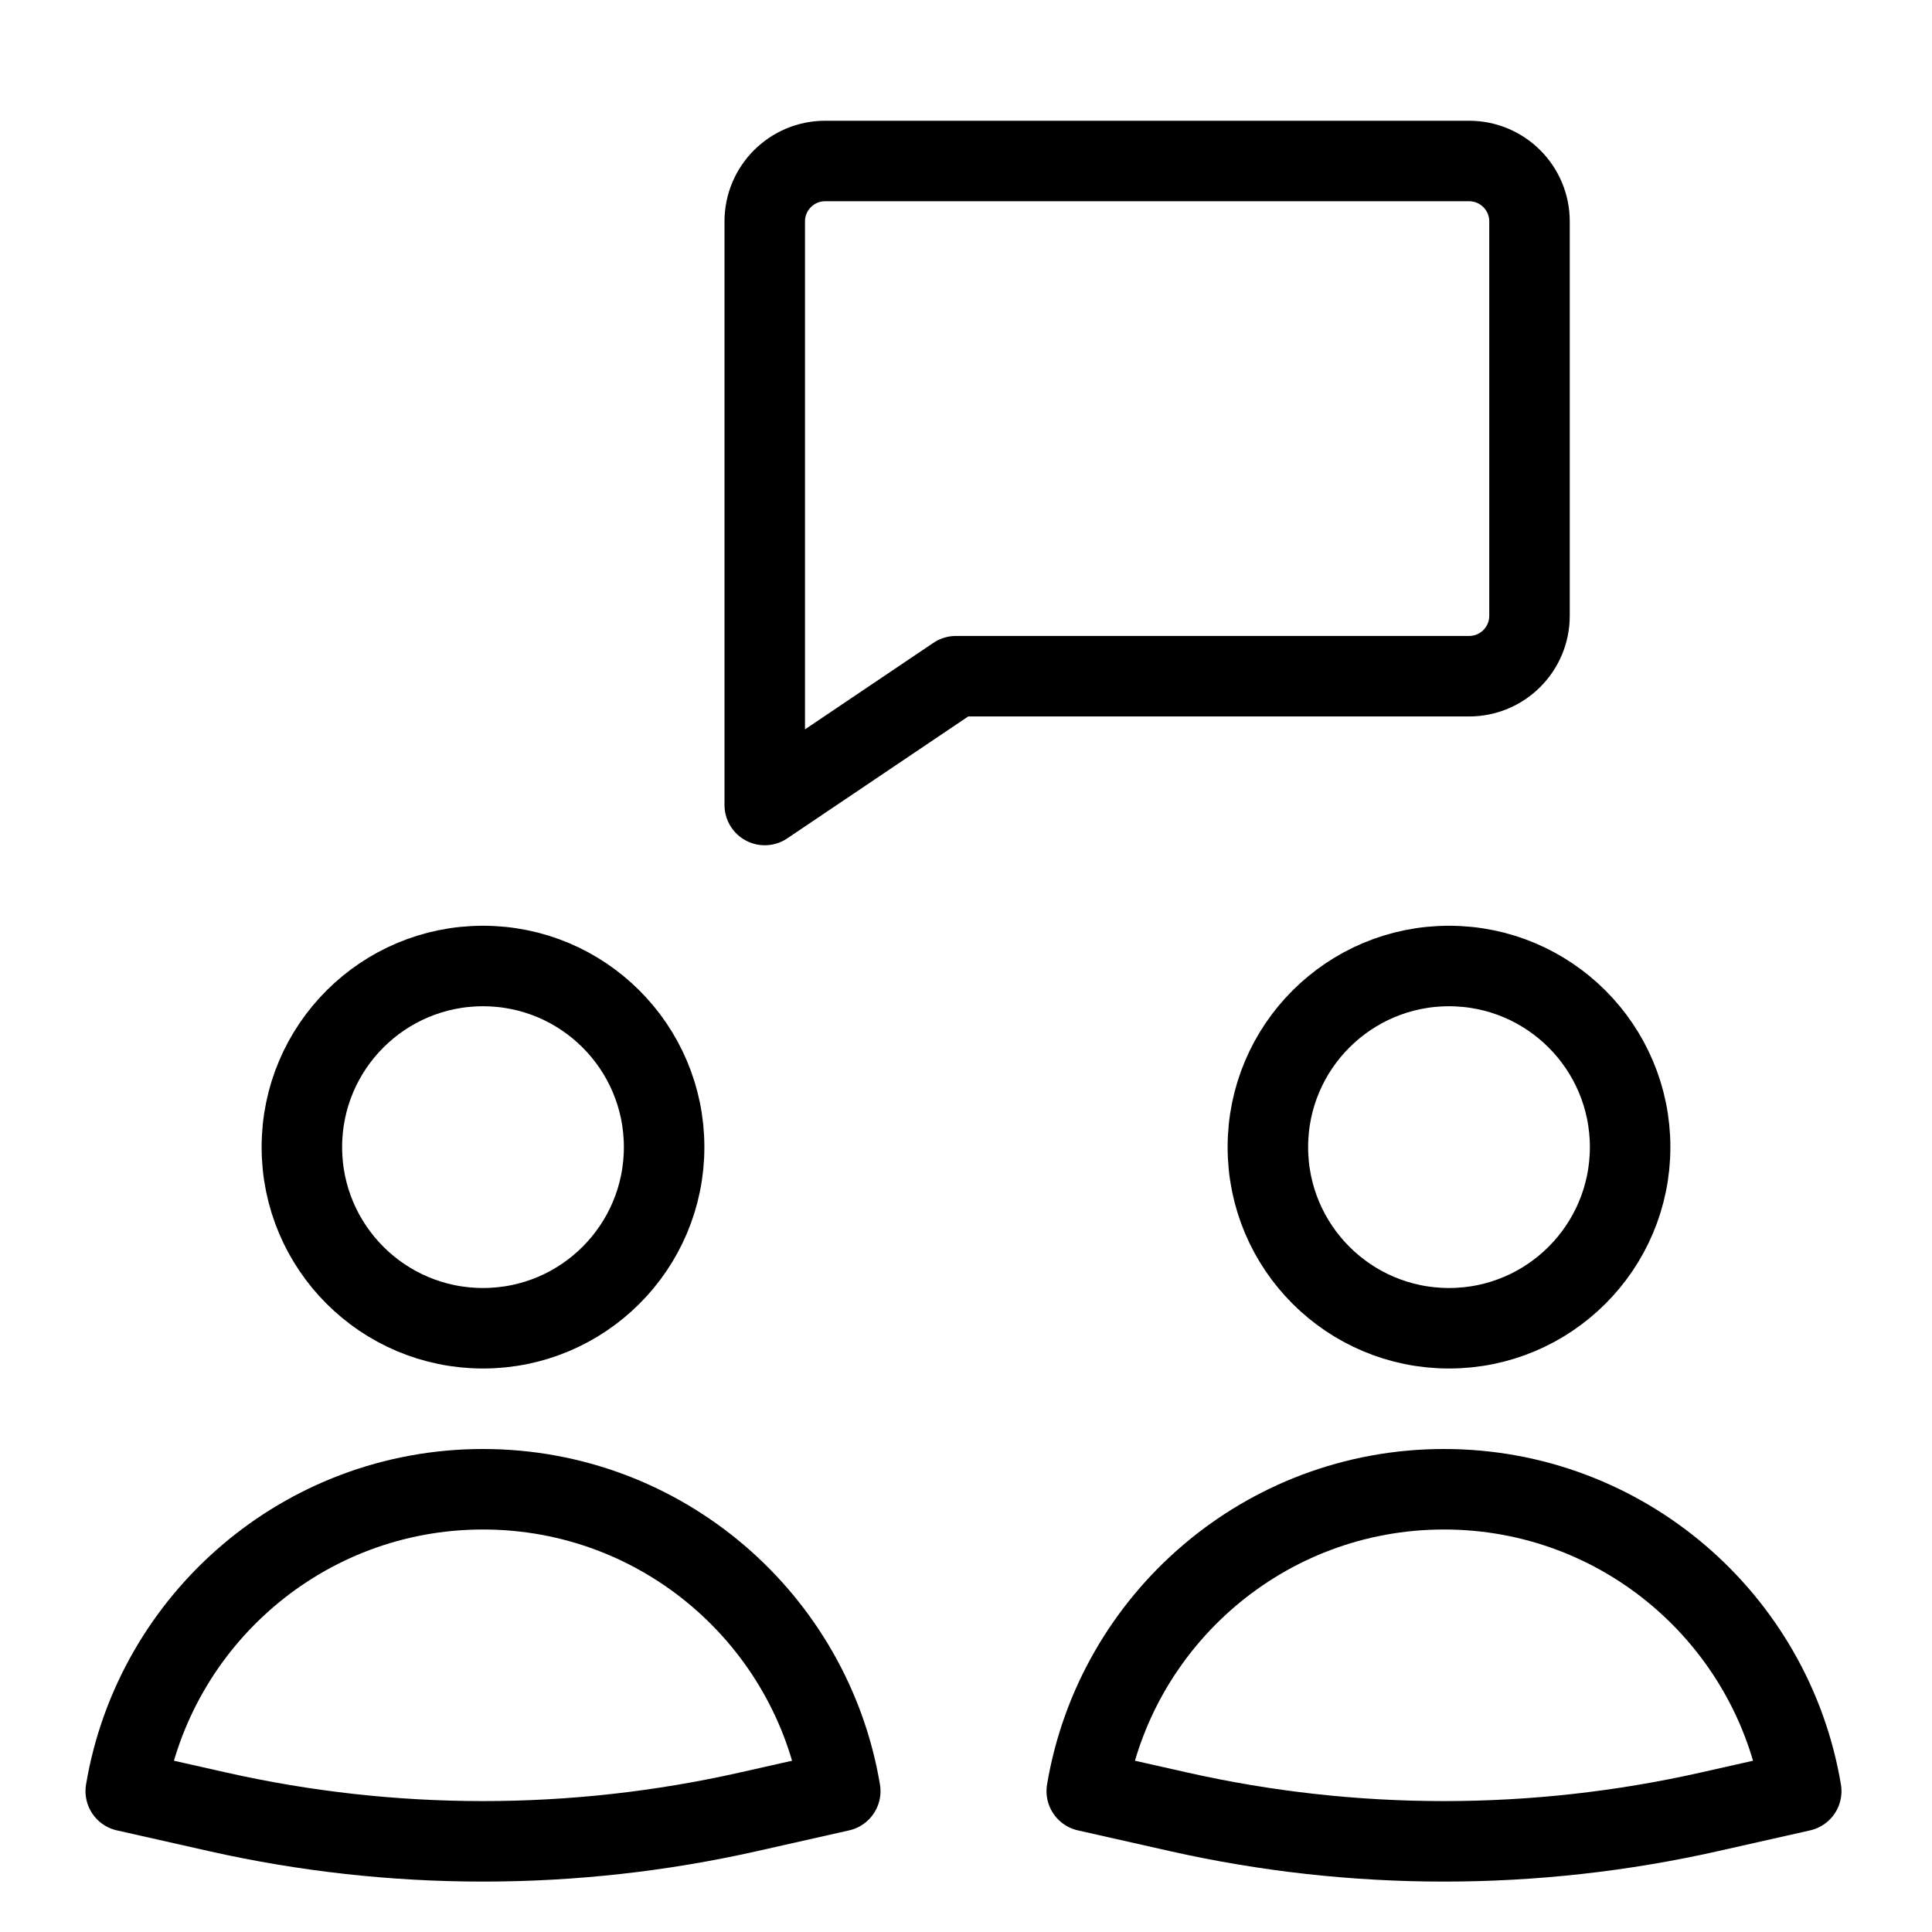
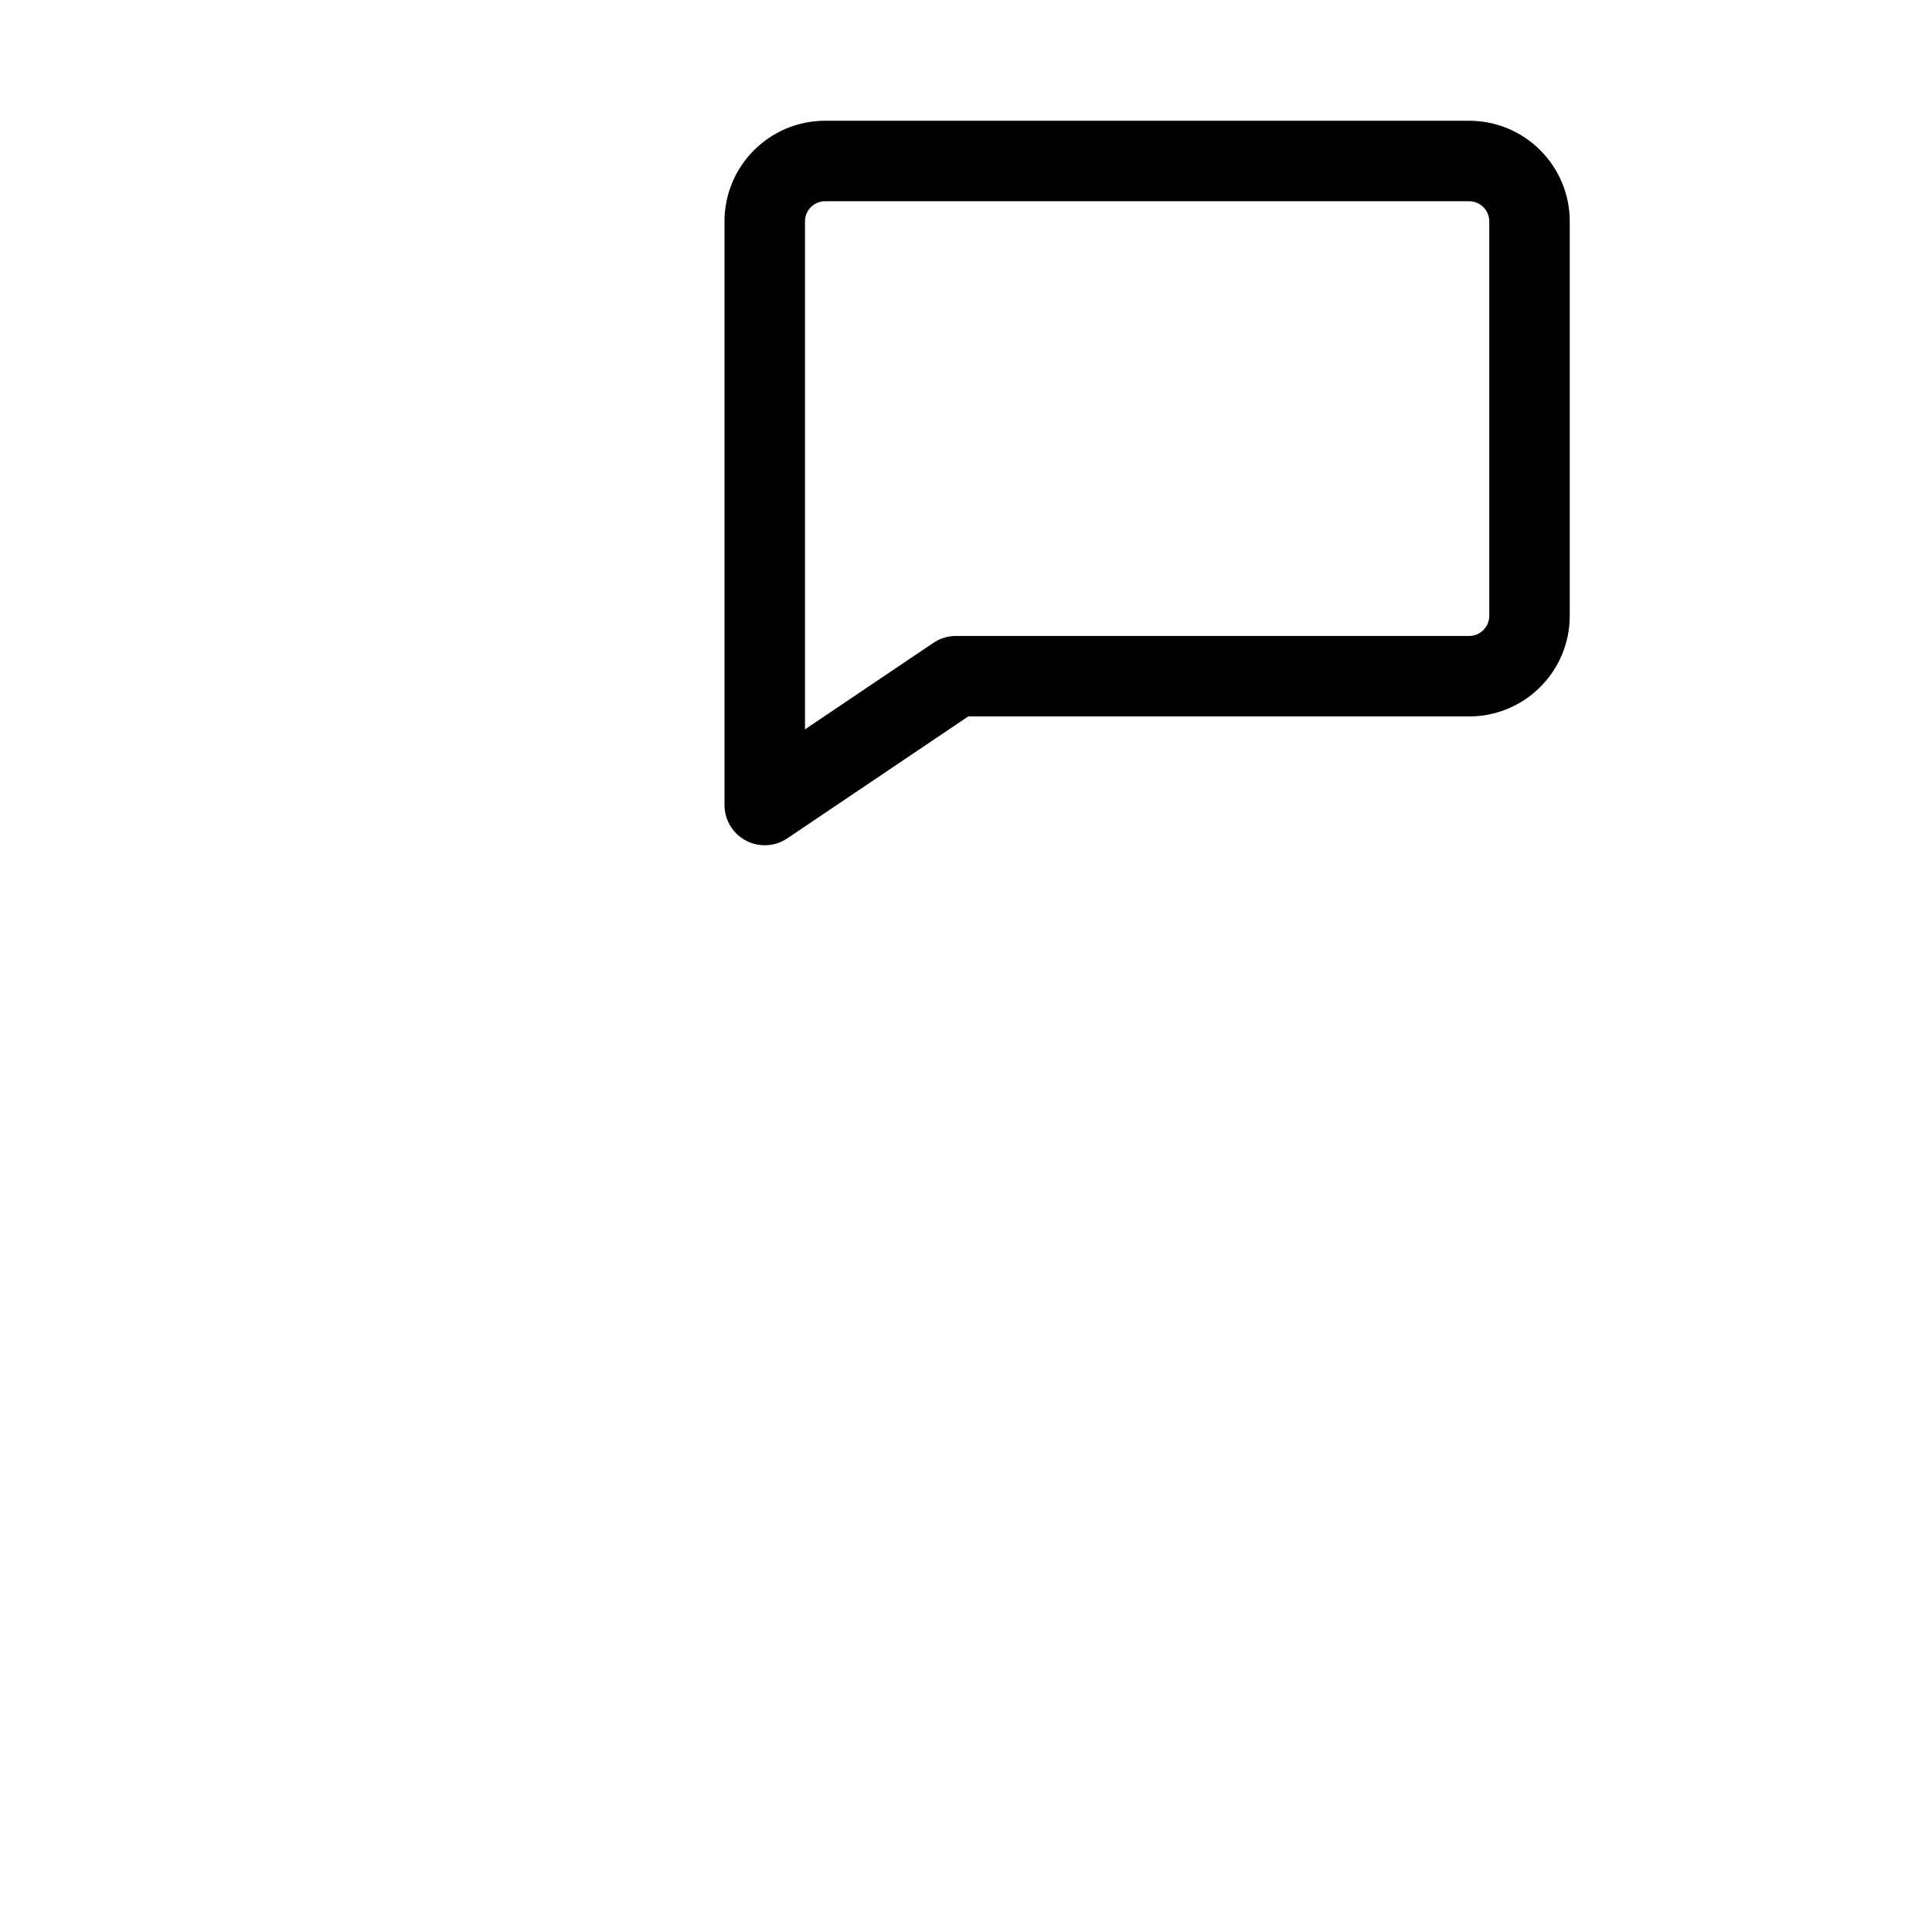
<svg xmlns="http://www.w3.org/2000/svg" height="48" width="48" viewBox="0 0 48 48">
  <title>48 users chat</title>
  <g stroke-linecap="round" fill="#000000" stroke-linejoin="round" class="nc-icon-wrapper">
-     <path d="M12 33C14.485 33 16.5 30.985 16.5 28.5C16.5 26.015 14.485 24 12 24C9.515 24 7.5 26.015 7.5 28.5C7.5 30.985 9.515 33 12 33Z" stroke="#000000" stroke-width="2" fill="none" data-cap="butt" />
-     <path d="M36 33C38.485 33 40.5 30.985 40.5 28.5C40.5 26.015 38.485 24 36 24C33.515 24 31.5 26.015 31.5 28.5C31.5 30.985 33.515 33 36 33Z" stroke="#000000" stroke-width="2" fill="none" data-cap="butt" />
    <path d="M36.5 4H20.5C19.672 4 19 4.672 19 5.5V16.8V20L23.75 16.8H36.5C37.328 16.8 38 16.128 38 15.3V5.5C38 4.672 37.328 4 36.5 4Z" stroke="#000000" stroke-width="2" data-color="color-2" fill="none" />
-     <path d="M12 37C7.541 37 3.839 40.243 3.124 44.5L5.405 45.014C9.747 45.992 14.253 45.992 18.595 45.014L20.876 44.5C20.162 40.243 16.459 37 12 37Z" stroke="#000000" stroke-width="2" fill="none" data-cap="butt" />
-     <path d="M35.876 37C31.416 37 27.714 40.243 27 44.5L29.281 45.014C33.623 45.992 38.128 45.992 42.47 45.014L44.751 44.5C44.037 40.243 40.335 37 35.876 37Z" stroke="#000000" stroke-width="2" fill="none" data-cap="butt" />
  </g>
</svg>